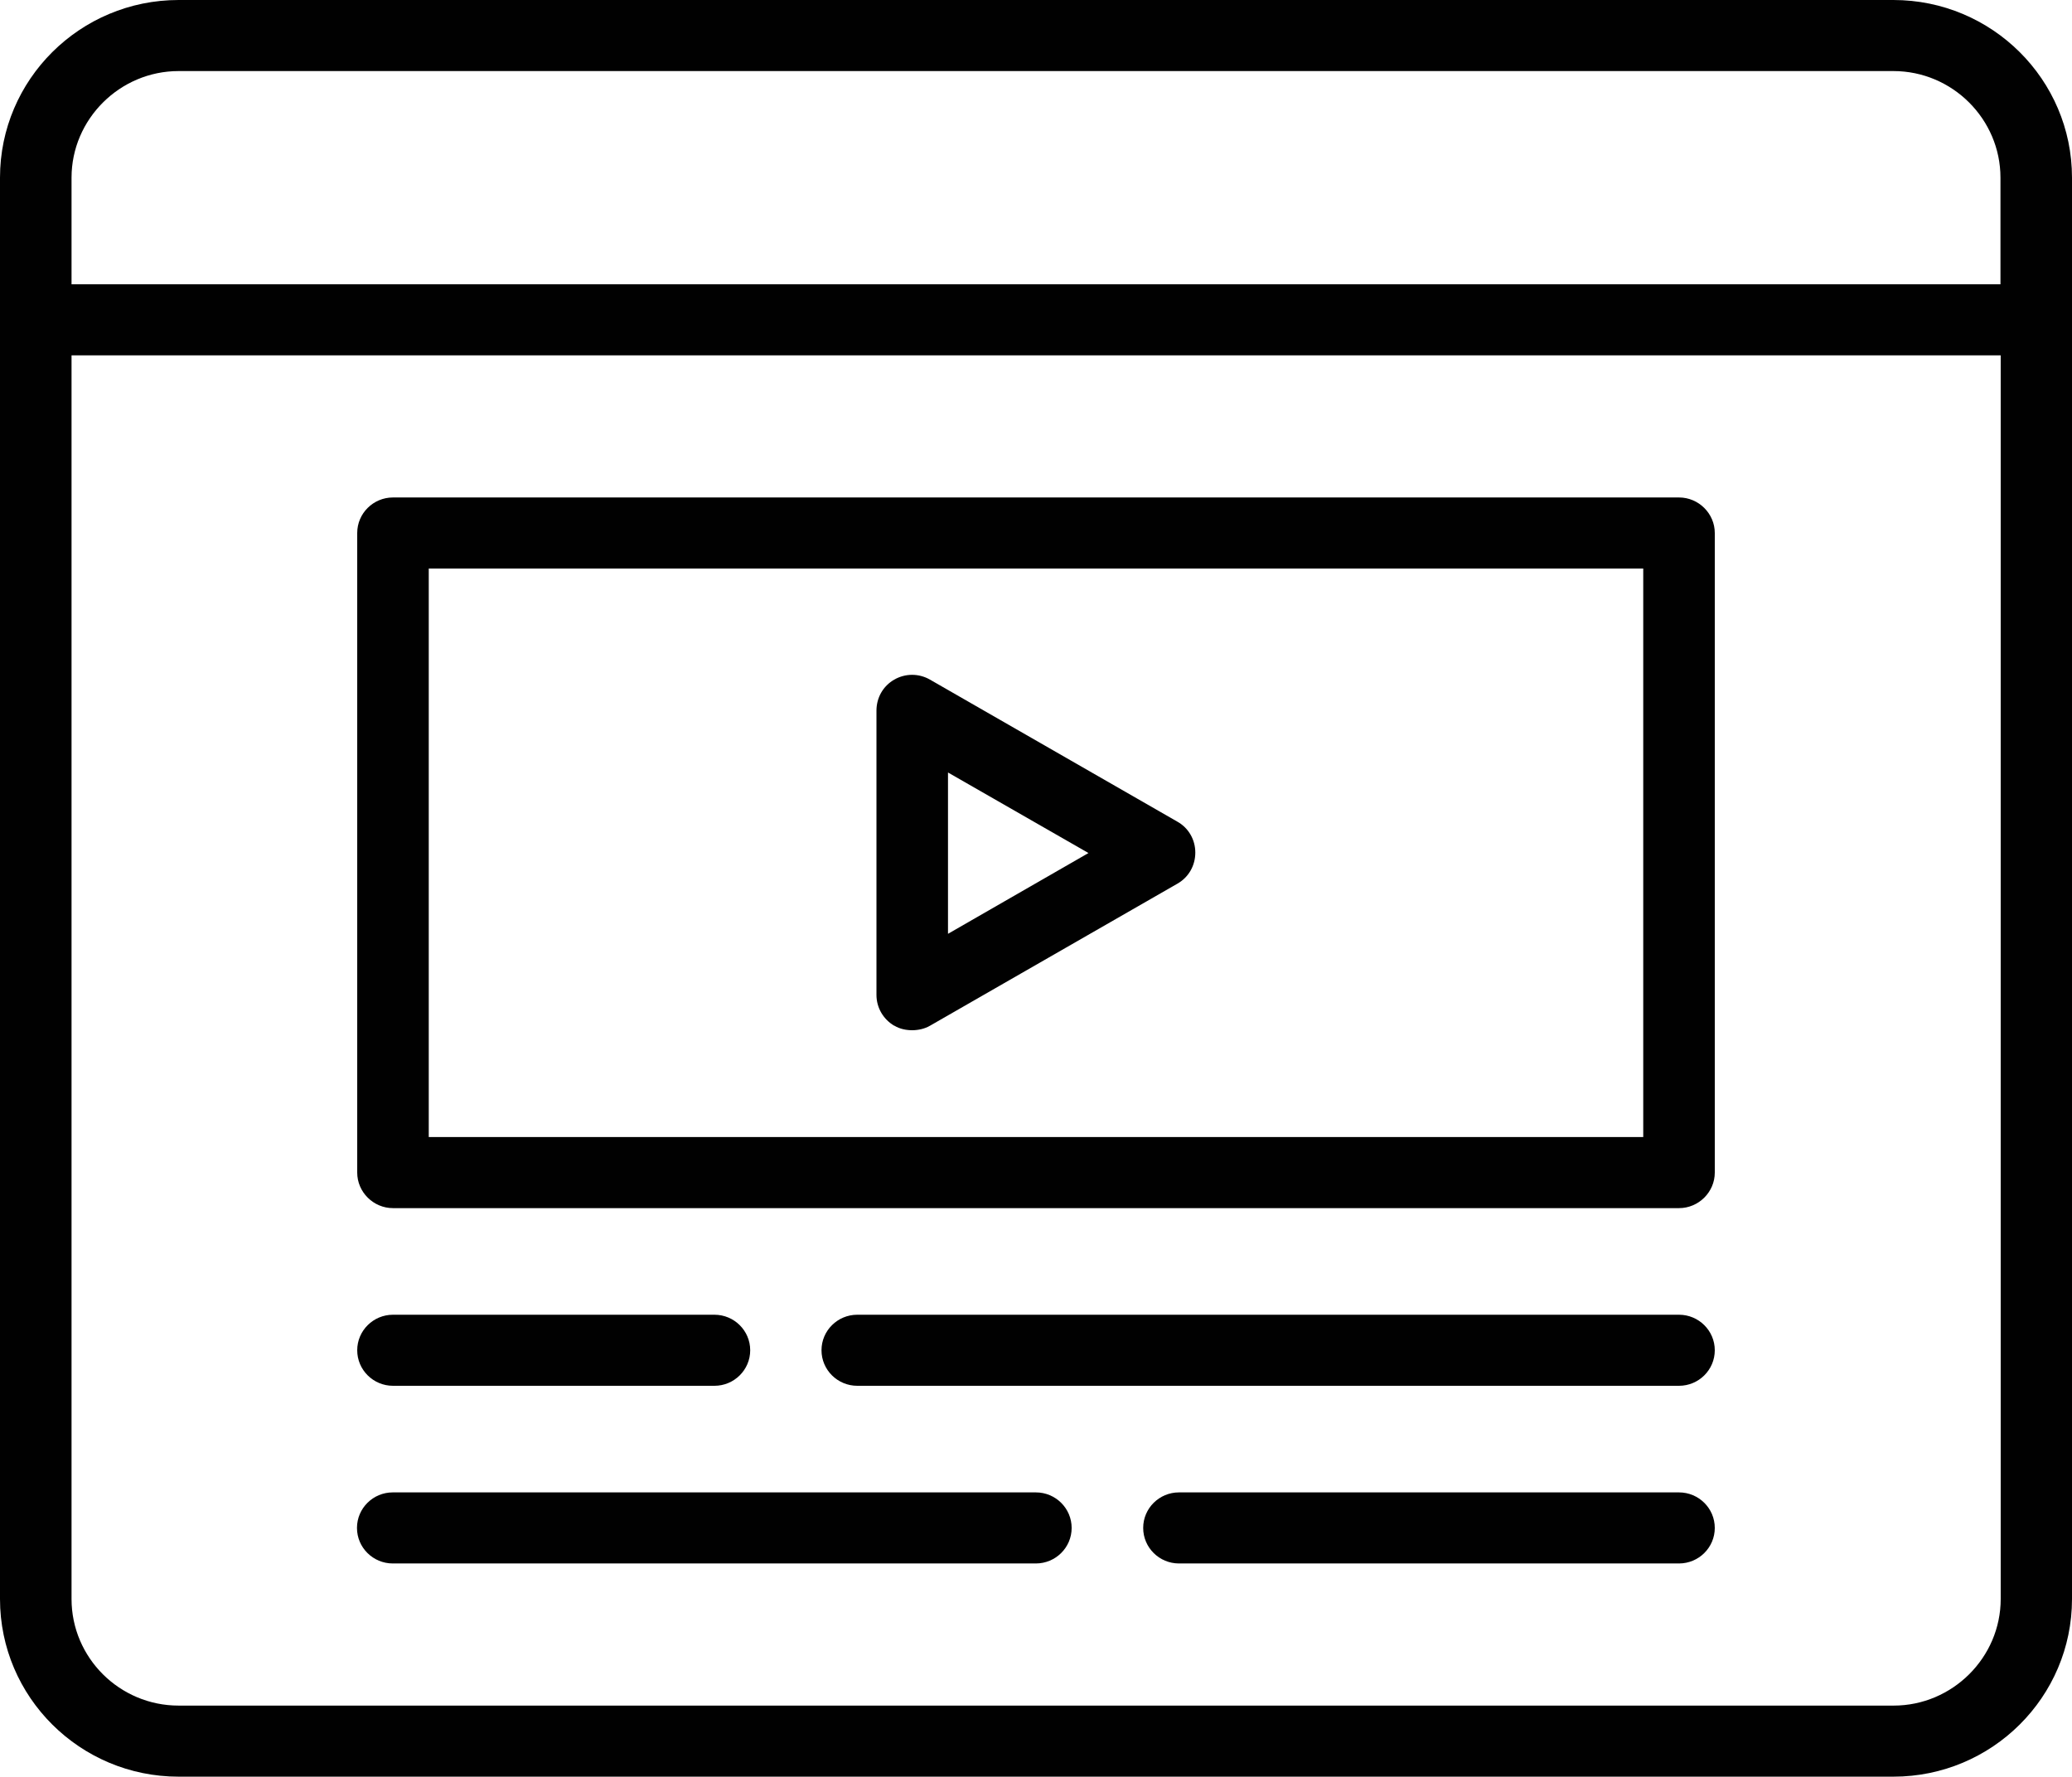
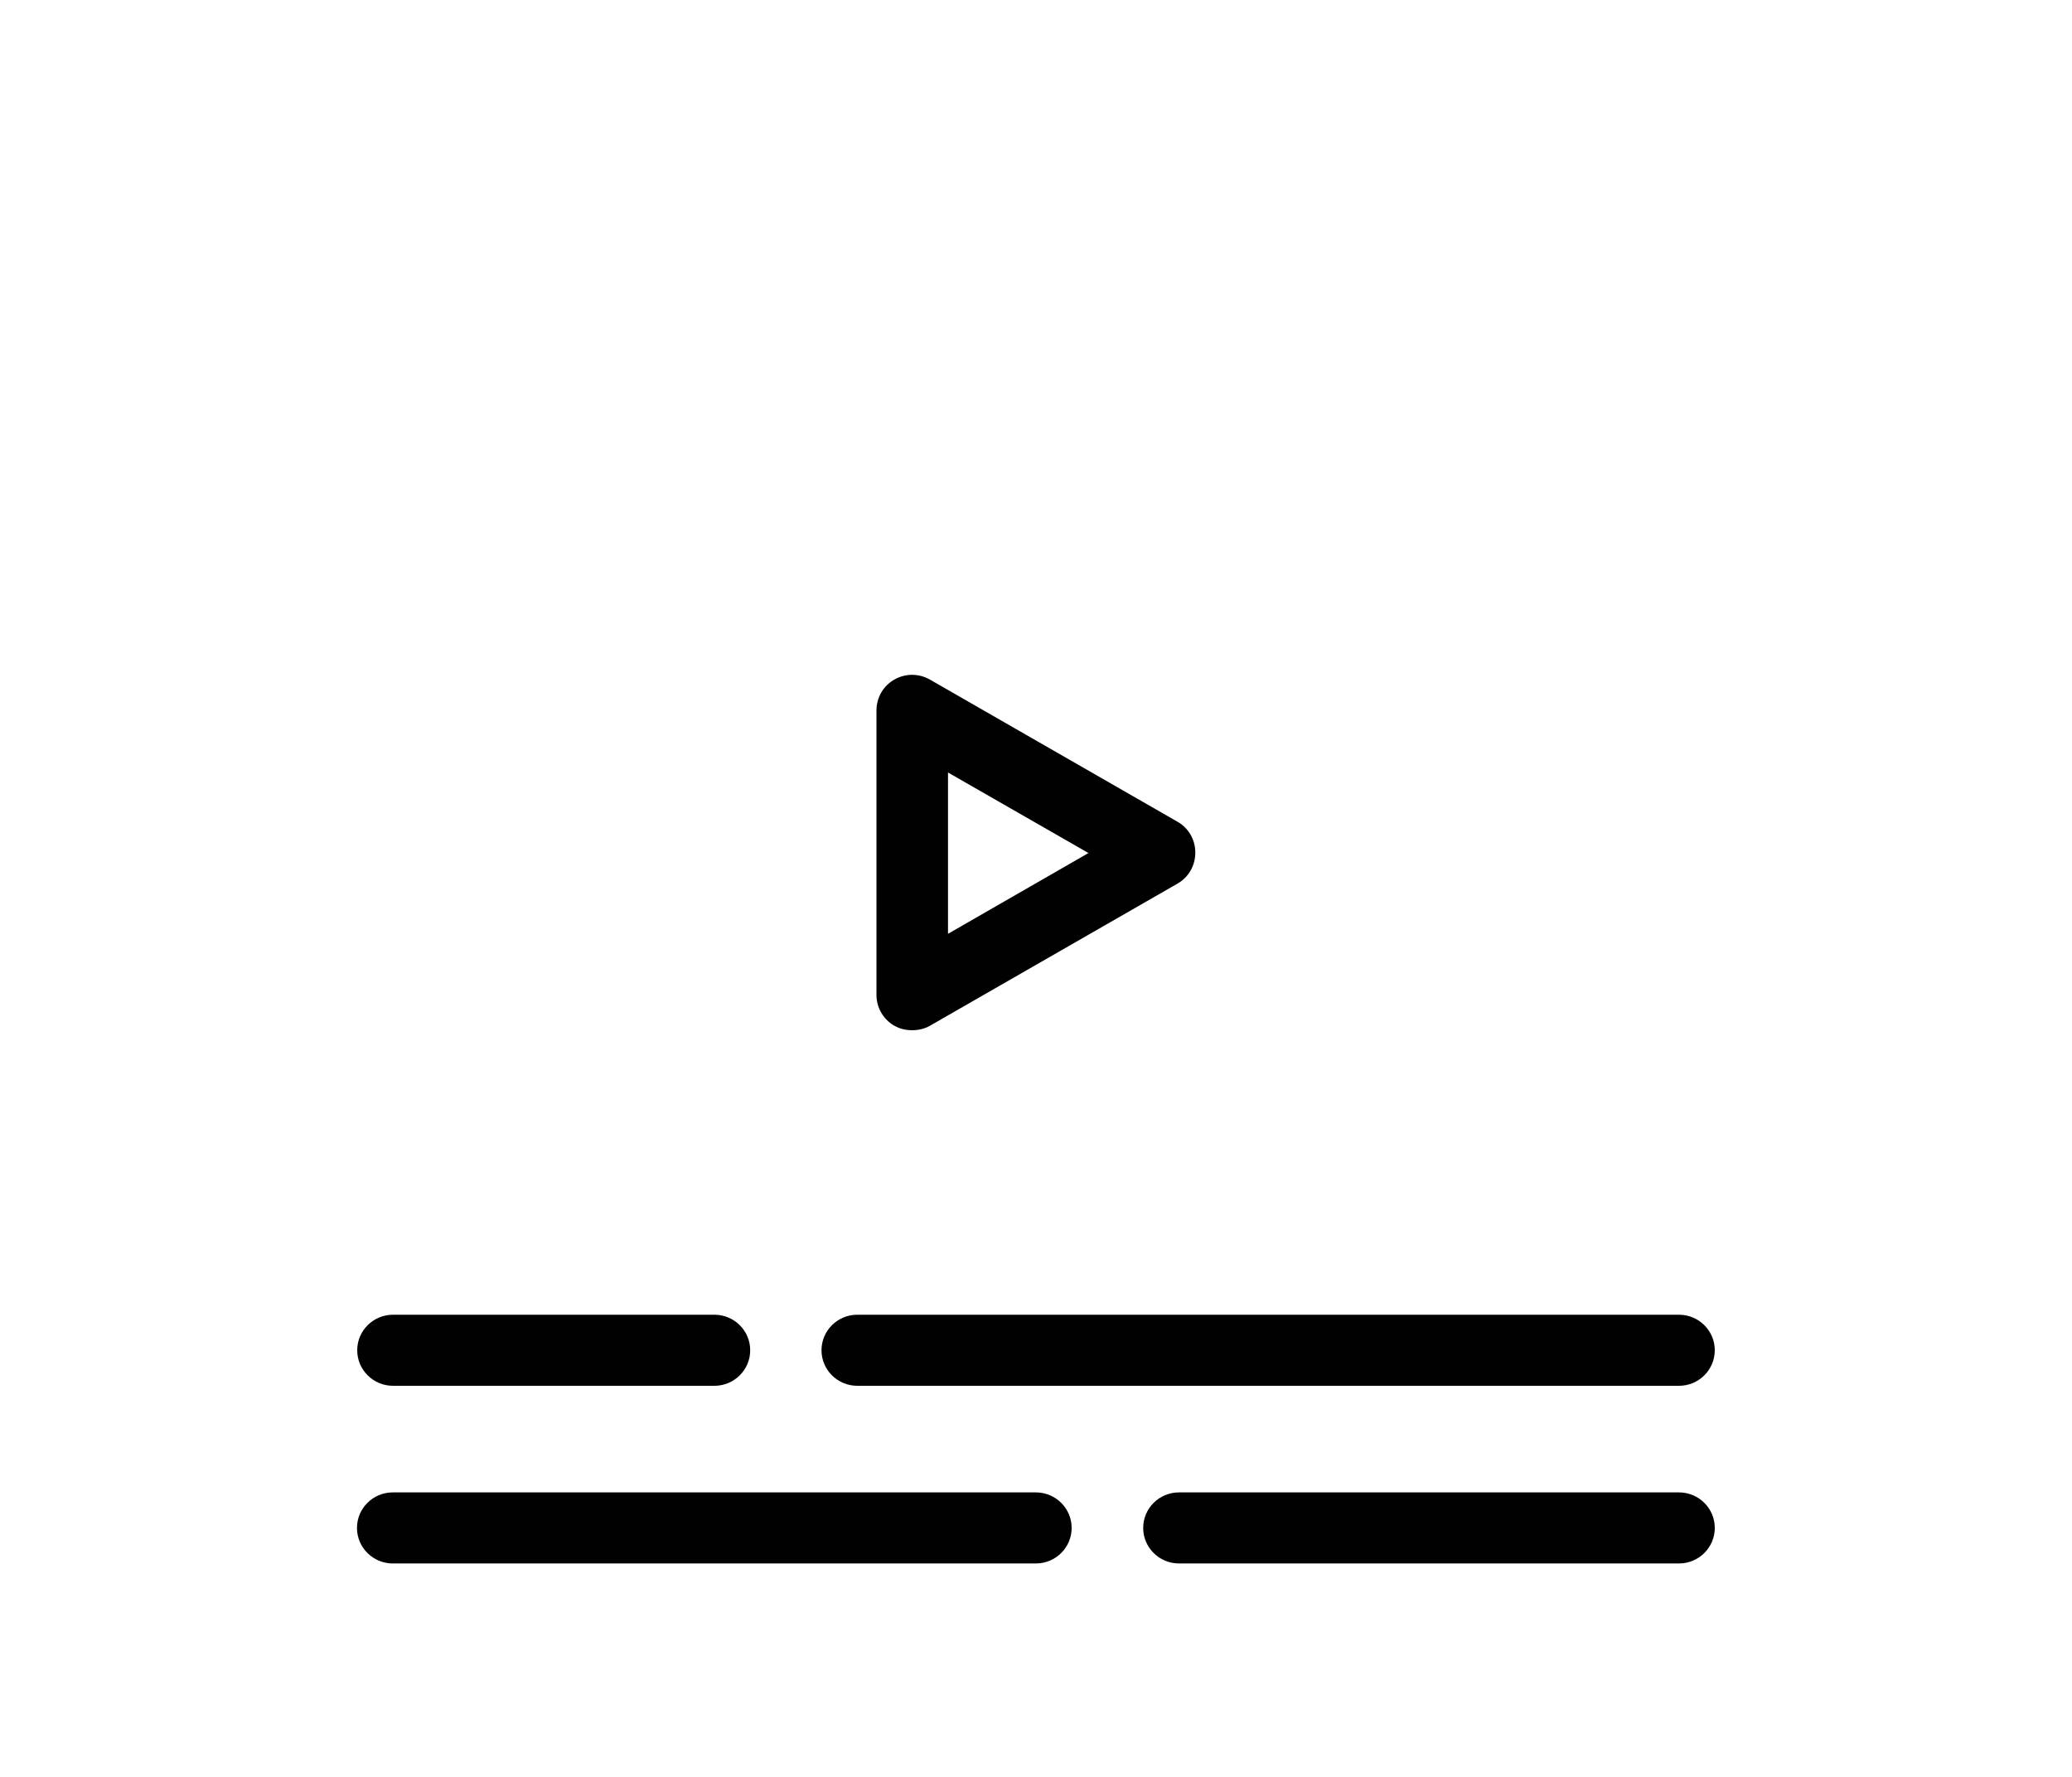
<svg xmlns="http://www.w3.org/2000/svg" id="Ebene_2" viewBox="0 0 87.47 75">
  <defs>
    <style>.cls-1{mask:url(#mask);}.cls-2{fill:#010101;}.cls-2,.cls-3{fill-rule:evenodd;stroke-width:0px;}.cls-3{fill:#fff;}.cls-4{mask:url(#mask-1);}</style>
    <mask id="mask" x="0" y="0" width="87.47" height="75" maskUnits="userSpaceOnUse">
      <g id="mask-2">
-         <polygon id="path-1" class="cls-3" points="0 75 87.47 75 87.47 0 0 0 0 75" />
-       </g>
+         </g>
    </mask>
    <mask id="mask-1" x="0" y="0" width="87.47" height="75" maskUnits="userSpaceOnUse">
      <g id="mask-2-2">
        <polygon id="path-1-2" class="cls-3" points="0 75 87.47 75 87.47 0 0 0 0 75" />
      </g>
    </mask>
  </defs>
  <g id="Ebene_1-2">
    <g id="Page-1">
      <g id="Startseite-1920">
        <g id="Leistungen">
          <g id="Group-5-Copy-4">
            <g id="Group-14">
-               <path id="Fill-1" class="cls-2" d="M79.93,72H7.54c-2.49,0-4.52-2.02-4.52-4.5V15h81.44v52.5c0,2.47-2.04,4.5-4.52,4.5h0ZM3.02,7.5c0-2.47,2.04-4.5,4.52-4.5h72.39c2.49,0,4.52,2.03,4.52,4.5v4.5H3.02v-4.5ZM79.93,0H7.54C3.38,0,0,3.36,0,7.5v60c0,4.14,3.38,7.5,7.54,7.5h72.39c4.16,0,7.54-3.36,7.54-7.5V7.5c0-4.14-3.38-7.5-7.54-7.5h0Z" />
              <path id="Fill-3" class="cls-2" d="M43.73,63h-27.15c-.83,0-1.51.67-1.51,1.5s.68,1.5,1.51,1.5h27.15c.83,0,1.51-.67,1.51-1.5s-.68-1.5-1.51-1.5" />
              <path id="Fill-5" class="cls-2" d="M70.88,63h-21.11c-.83,0-1.51.67-1.51,1.5s.68,1.5,1.51,1.5h21.11c.83,0,1.51-.67,1.51-1.5s-.68-1.5-1.51-1.5" />
              <path id="Fill-7" class="cls-2" d="M70.88,55.5h-34.69c-.83,0-1.51.67-1.51,1.5s.68,1.5,1.51,1.5h34.69c.83,0,1.51-.67,1.51-1.5s-.68-1.5-1.51-1.5" />
              <path id="Fill-9" class="cls-2" d="M16.59,58.5h13.57c.83,0,1.51-.67,1.51-1.5s-.68-1.5-1.51-1.5h-13.57c-.83,0-1.51.67-1.51,1.5s.68,1.5,1.51,1.5" />
              <g class="cls-1">
                <path id="Fill-11" class="cls-2" d="M18.1,48h51.27v-24H18.1v24ZM70.88,21H16.59c-.83,0-1.51.67-1.51,1.5v27c0,.82.68,1.5,1.51,1.5h54.29c.83,0,1.51-.68,1.51-1.5v-27c0-.82-.68-1.5-1.51-1.5h0Z" />
              </g>
              <g class="cls-4">
                <path id="Fill-13" class="cls-2" d="M40.02,32.61l5.93,3.4-5.93,3.41v-6.81ZM37.76,43.3c.23.14.5.19.75.19s.53-.06.75-.19l10.45-6c.47-.27.75-.76.75-1.31s-.29-1.04-.75-1.3l-10.45-6c-.47-.27-1.04-.27-1.51,0-.47.27-.75.76-.75,1.31v12c0,.54.29,1.03.75,1.3h0Z" />
              </g>
            </g>
          </g>
        </g>
      </g>
    </g>
  </g>
</svg>